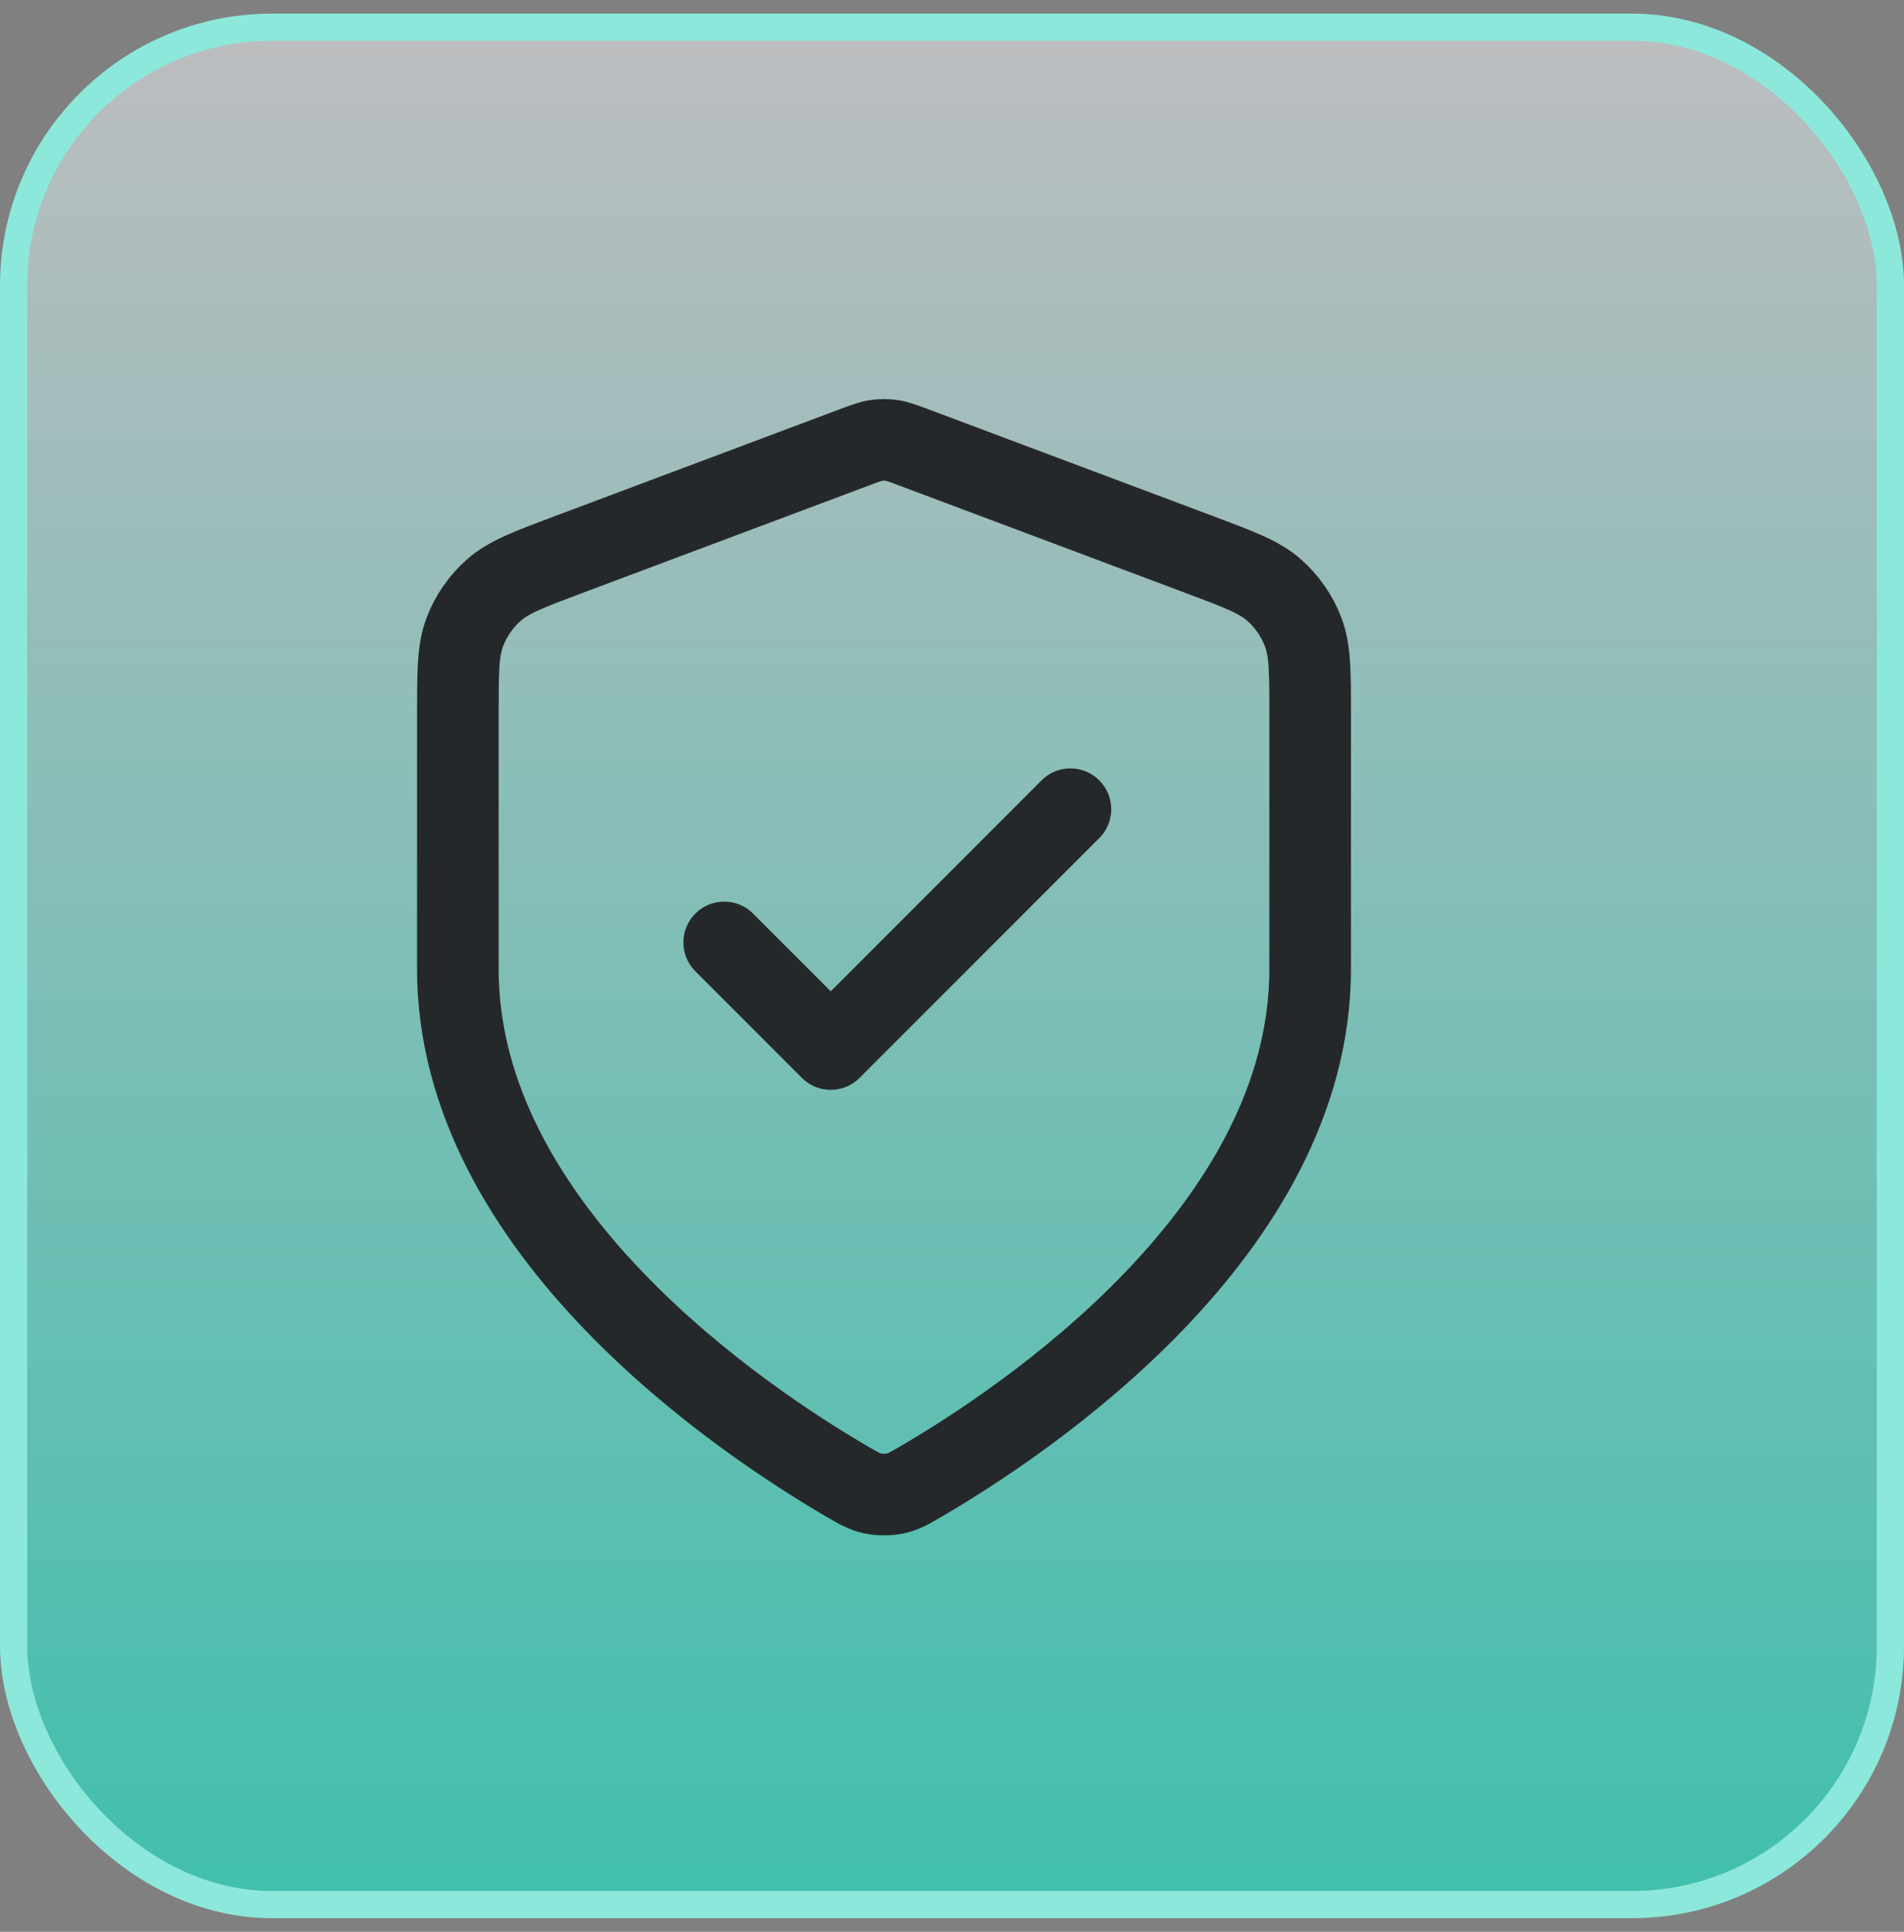
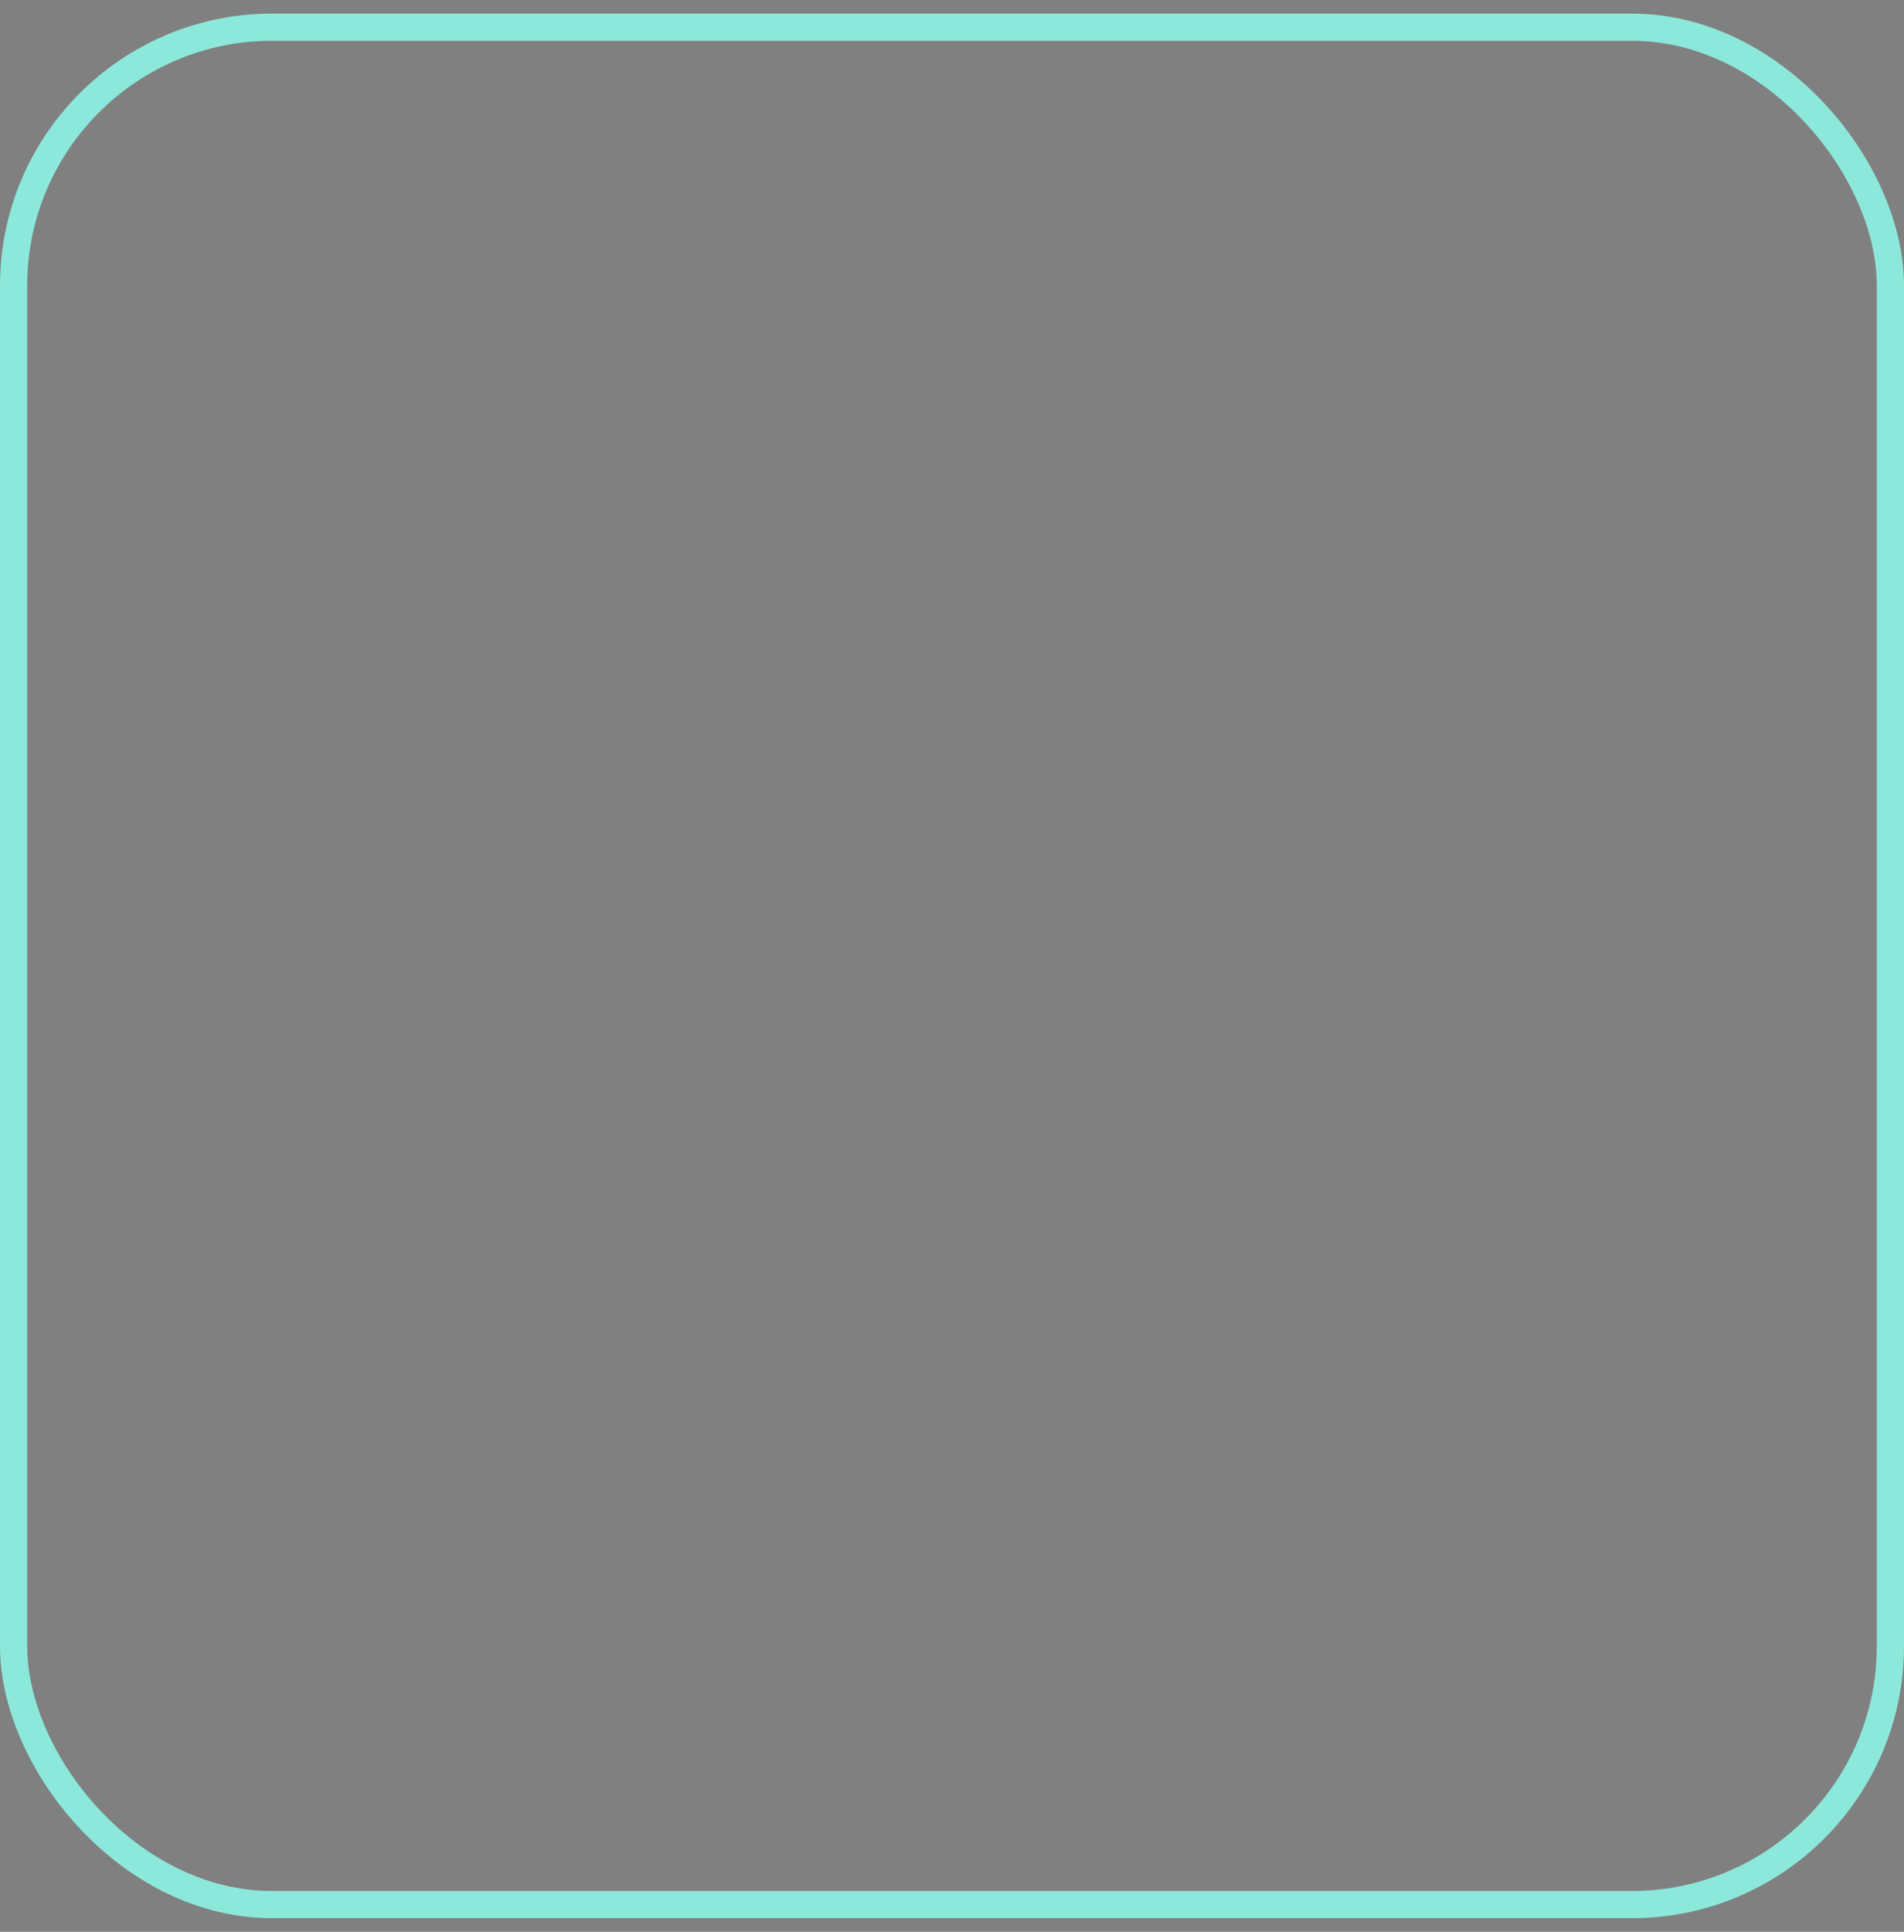
<svg xmlns="http://www.w3.org/2000/svg" width="70" height="71" viewBox="0 0 70 71" fill="none">
  <rect x="0" y="0" width="70" height="71" fill="#808080" stroke="none" />
-   <rect x="0.5" y="1" width="69" height="69" rx="9.5" fill="url(#paint0_linear_772_6568)" fill-opacity="0.5" />
  <rect x="0.5" y="1" width="69" height="69" rx="9.5" stroke="#8CE8DA" />
-   <path d="M26.625 34.638L30.542 38.555L39.354 29.742M48.167 35.617C48.167 45.23 37.682 52.221 33.867 54.446C33.433 54.699 33.217 54.826 32.911 54.891C32.673 54.942 32.327 54.942 32.089 54.891C31.783 54.826 31.567 54.699 31.133 54.446C27.318 52.221 16.833 45.23 16.833 35.617V26.252C16.833 24.686 16.833 23.903 17.089 23.23C17.316 22.636 17.683 22.105 18.16 21.685C18.701 21.209 19.434 20.934 20.9 20.384L31.4 16.446C31.807 16.294 32.011 16.217 32.22 16.187C32.406 16.16 32.594 16.16 32.78 16.187C32.989 16.217 33.193 16.294 33.6 16.446L44.1 20.384C45.566 20.934 46.299 21.209 46.84 21.685C47.317 22.105 47.684 22.636 47.911 23.23C48.167 23.903 48.167 24.686 48.167 26.252V35.617Z" stroke="#25282A" stroke-width="3" stroke-linecap="round" stroke-linejoin="round" />
  <defs>
    <linearGradient id="paint0_linear_772_6568" x1="35" y1="0.5" x2="35" y2="70.5" gradientUnits="userSpaceOnUse">
      <stop stop-color="#FBF9FF" />
      <stop offset="1" stop-color="#00FFDA" />
    </linearGradient>
  </defs>
</svg>